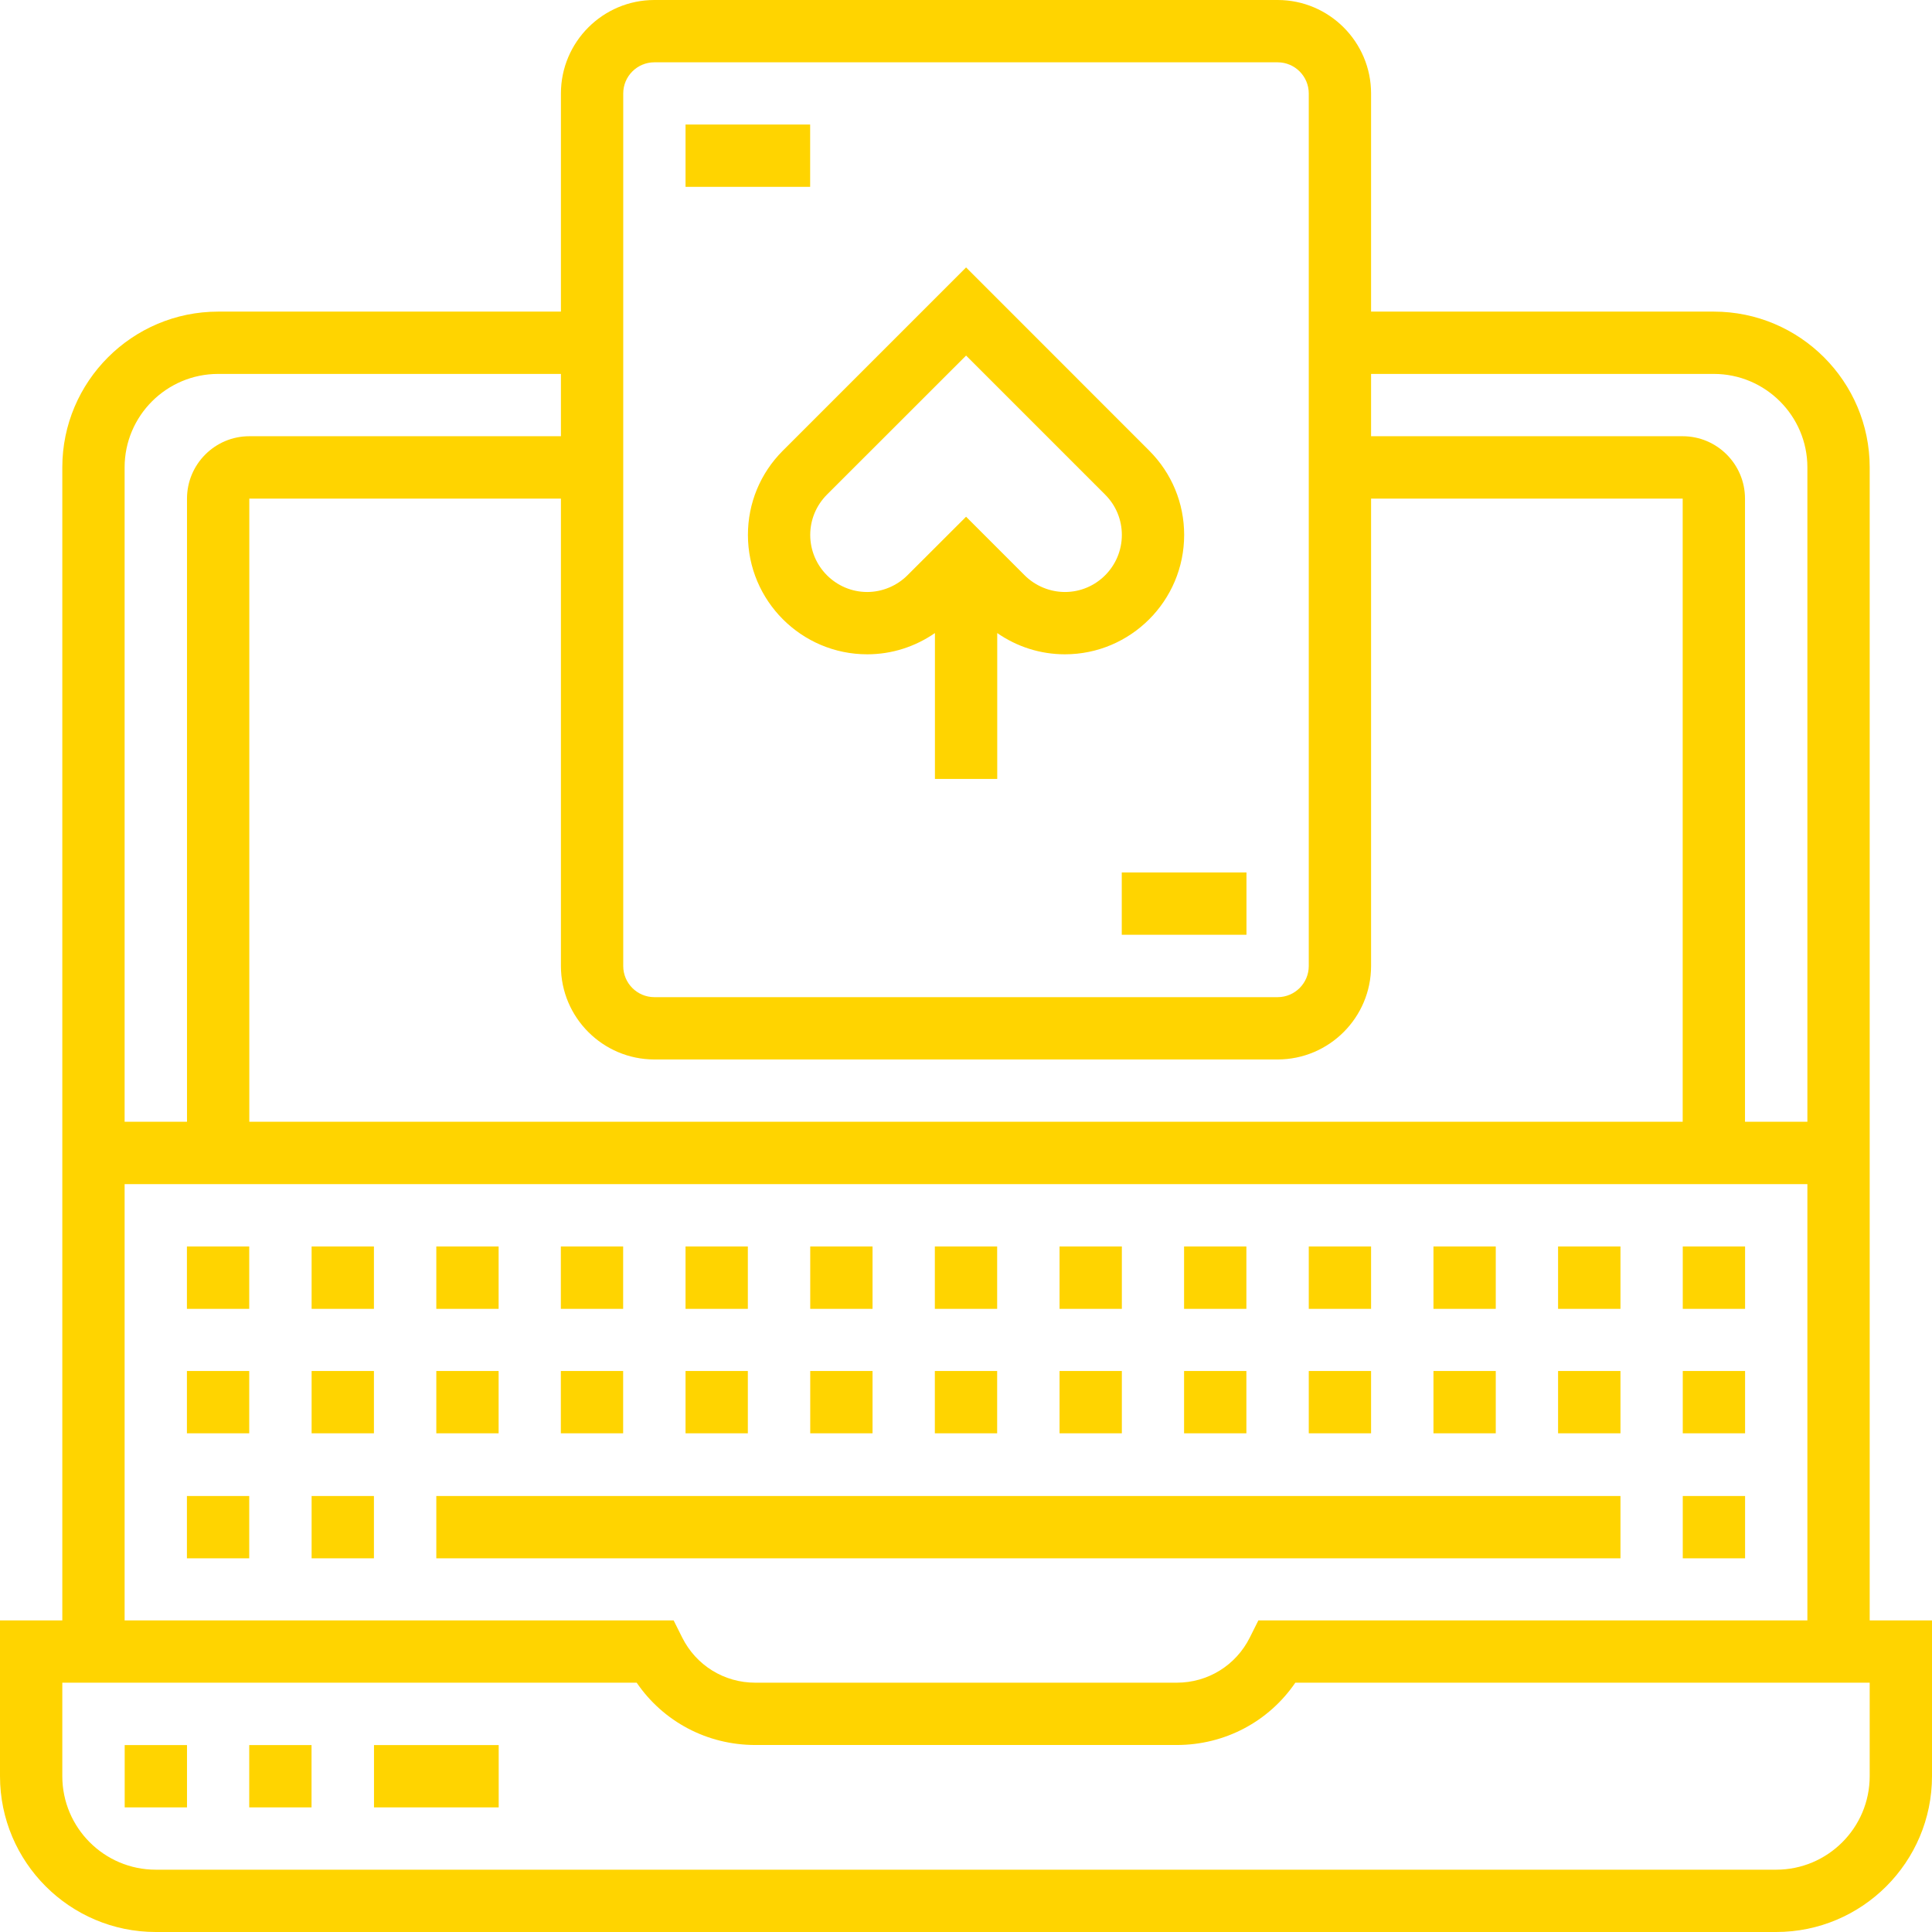
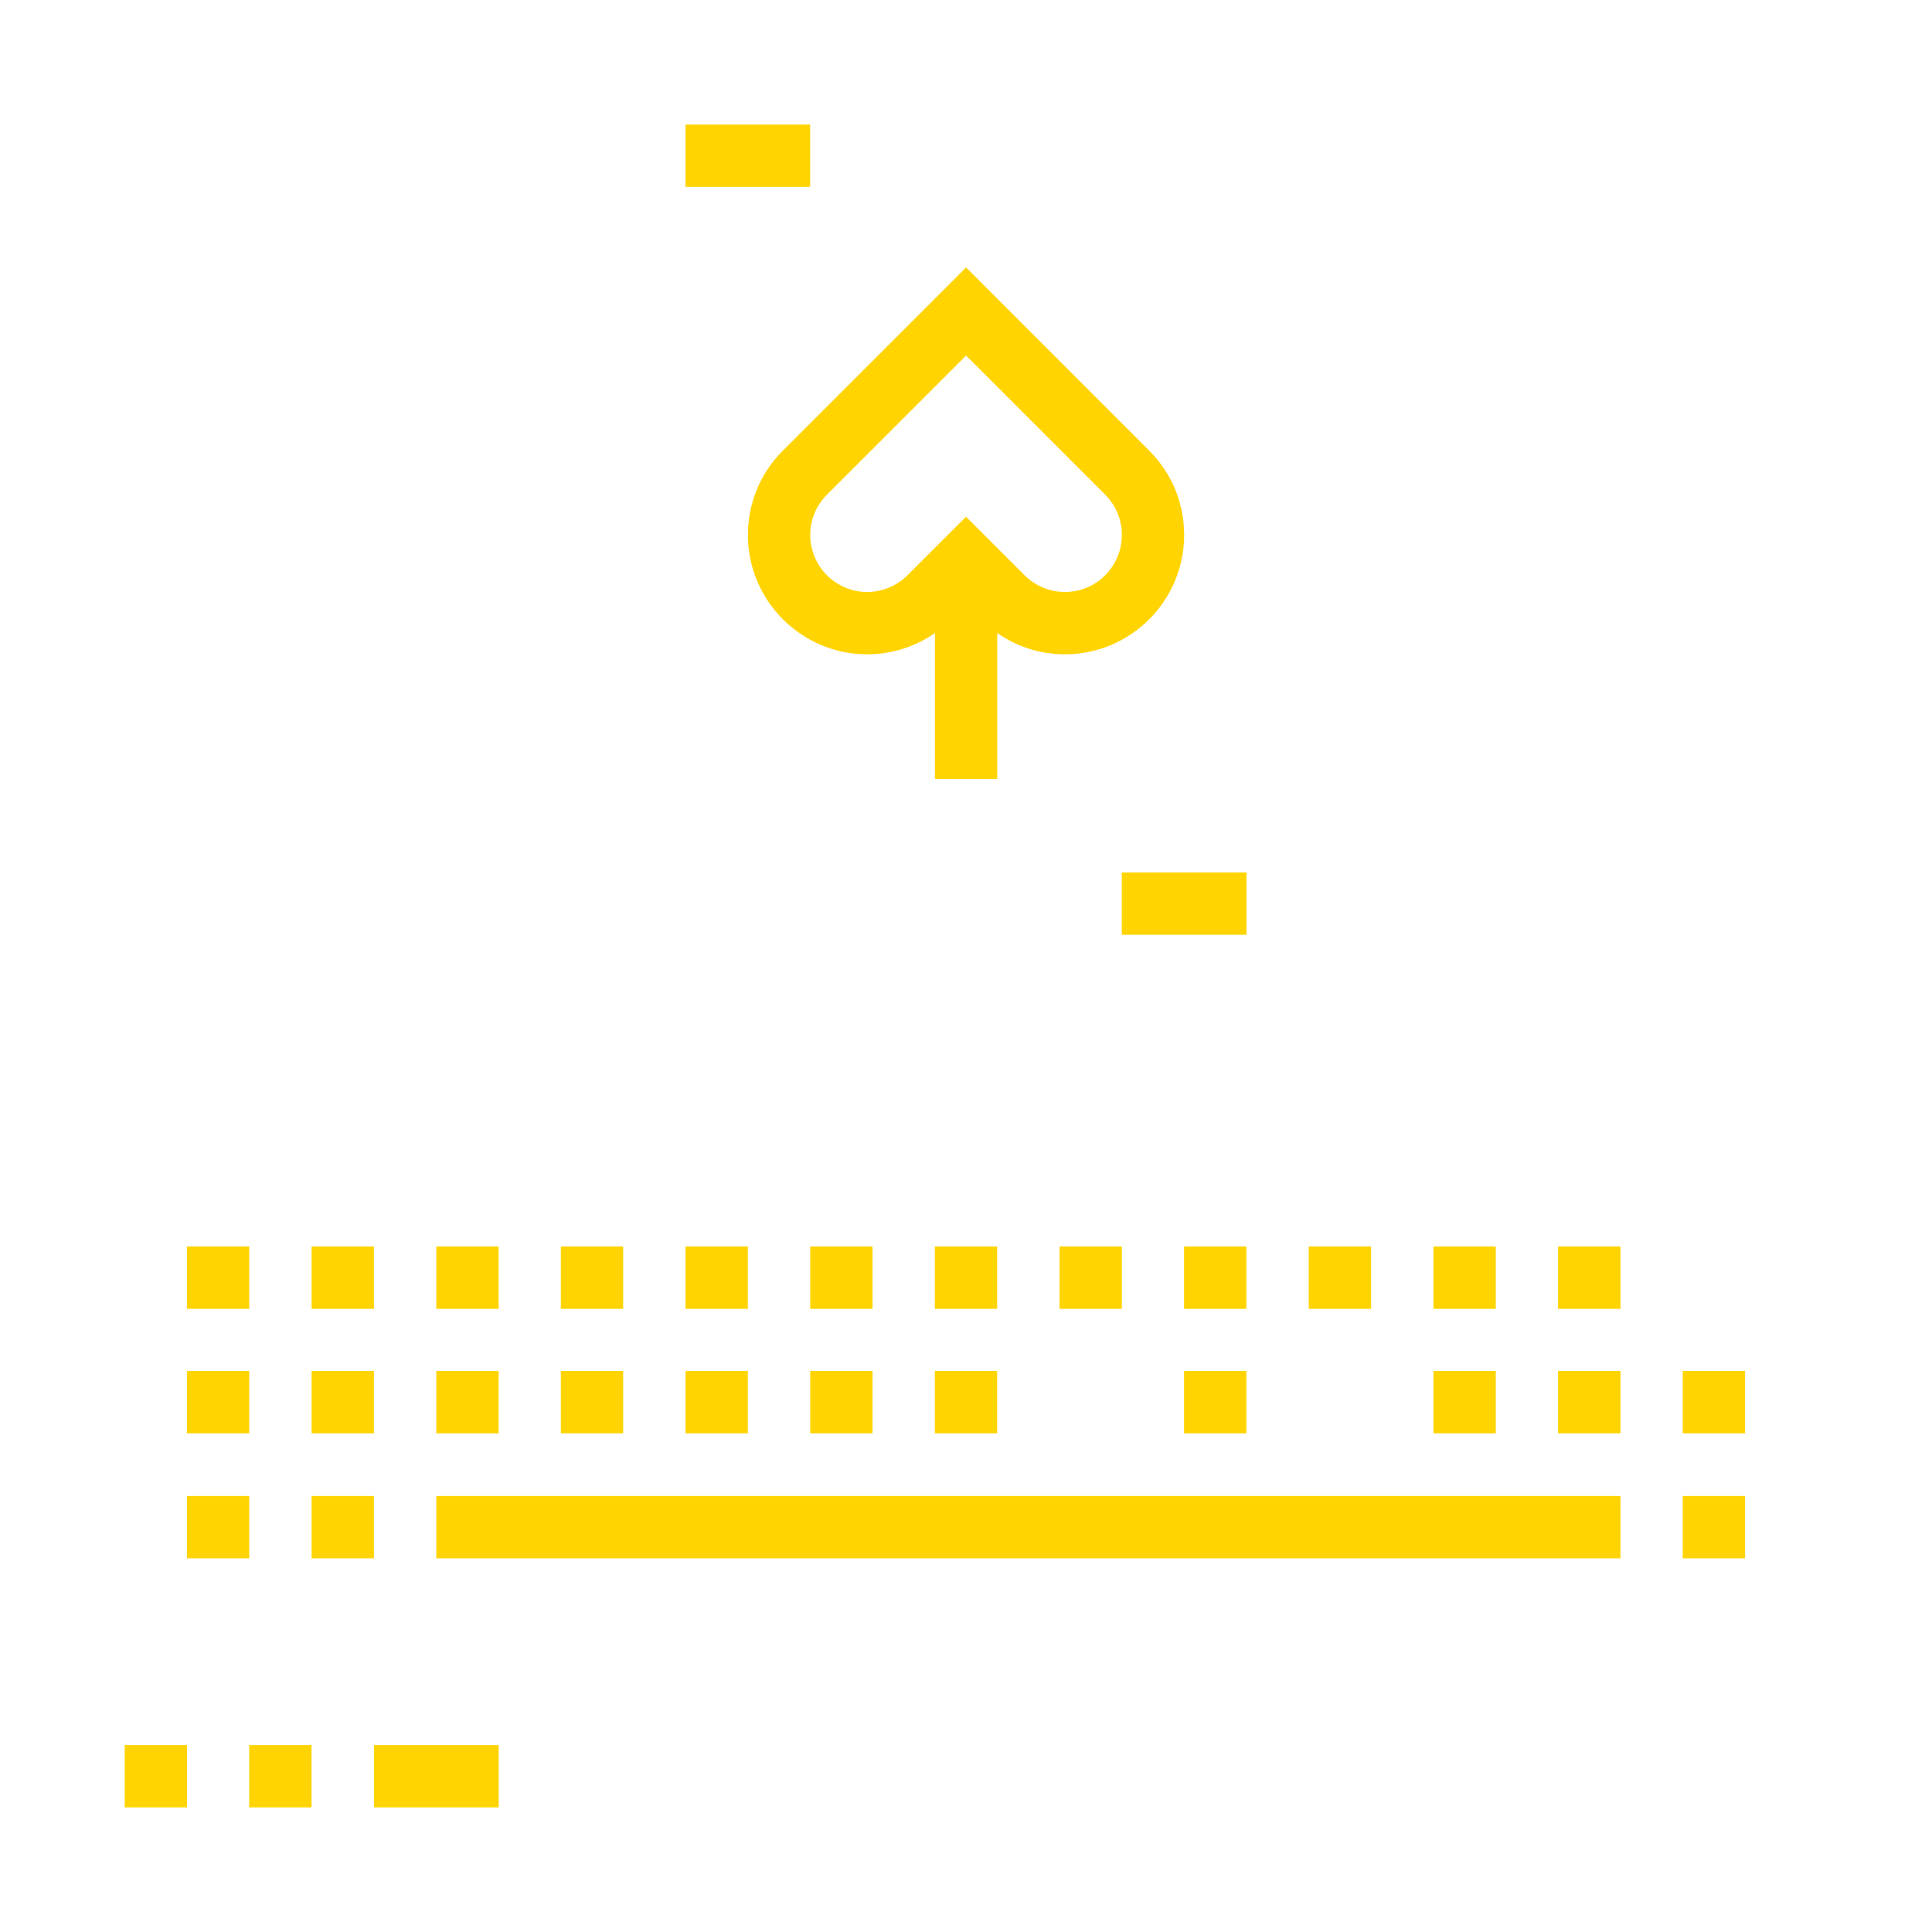
<svg xmlns="http://www.w3.org/2000/svg" width="24" height="24" viewBox="0 0 24 24" fill="none">
  <g clip-path="url(#clip0_841_1738)">
-     <path d="M23.226 20.129V5.806C23.226 4.739 22.358 3.871 21.29 3.871H17.032V1.161C17.032 0.521 16.511 0 15.871 0H8.129C7.489 0 6.968 0.521 6.968 1.161V3.871H2.71C1.643 3.871 0.774 4.739 0.774 5.806V20.129H0V22.064C0 23.132 0.868 24 1.935 24H22.064C23.132 24 24 23.132 24 22.064V20.129H23.226ZM21.29 4.645C21.93 4.645 22.452 5.166 22.452 5.806V13.935H21.677V6.194C21.677 5.767 21.33 5.419 20.903 5.419H17.032V4.645H21.29ZM8.129 13.161H15.871C16.511 13.161 17.032 12.64 17.032 12V6.194H20.903V13.935H3.097V6.194H6.968V12C6.968 12.64 7.489 13.161 8.129 13.161ZM7.742 1.161C7.742 0.948 7.915 0.774 8.129 0.774H15.871C16.085 0.774 16.258 0.948 16.258 1.161V12C16.258 12.213 16.085 12.387 15.871 12.387H8.129C7.915 12.387 7.742 12.213 7.742 12V1.161ZM2.71 4.645H6.968V5.419H3.097C2.67 5.419 2.323 5.767 2.323 6.194V13.935H1.548V5.806C1.548 5.166 2.069 4.645 2.71 4.645ZM1.548 14.71H22.452V20.129H15.632L15.525 20.343C15.352 20.688 15.005 20.903 14.618 20.903H9.382C8.995 20.903 8.648 20.688 8.475 20.343L8.368 20.129H1.548V14.71ZM23.226 22.064C23.226 22.705 22.705 23.226 22.064 23.226H1.935C1.295 23.226 0.774 22.705 0.774 22.064V20.903H7.909C8.239 21.386 8.784 21.677 9.382 21.677H14.618C15.216 21.677 15.761 21.386 16.091 20.903H23.226V22.064Z" fill="#FFD400" />
    <path d="M1.549 21.678H2.323V22.452H1.549V21.678Z" fill="#FFD400" />
    <path d="M3.096 21.678H3.87V22.452H3.096V21.678Z" fill="#FFD400" />
    <path d="M4.646 21.678H6.195V22.452H4.646V21.678Z" fill="#FFD400" />
-     <path d="M2.322 18.584H3.096V19.358H2.322V18.584Z" fill="#FFD400" />
+     <path d="M2.322 18.584H3.096V19.358H2.322Z" fill="#FFD400" />
    <path d="M3.871 18.584H4.645V19.358H3.871V18.584Z" fill="#FFD400" />
    <path d="M5.42 18.584H20.13V19.358H5.42V18.584Z" fill="#FFD400" />
    <path d="M20.904 18.584H21.678V19.358H20.904V18.584Z" fill="#FFD400" />
    <path d="M20.904 17.031H21.678V17.805H20.904V17.031Z" fill="#FFD400" />
    <path d="M2.322 17.031H3.096V17.805H2.322V17.031Z" fill="#FFD400" />
    <path d="M3.871 17.031H4.645V17.805H3.871V17.031Z" fill="#FFD400" />
    <path d="M5.42 17.031H6.194V17.805H5.42V17.031Z" fill="#FFD400" />
    <path d="M6.967 17.031H7.741V17.805H6.967V17.031Z" fill="#FFD400" />
    <path d="M8.516 17.031H9.29V17.805H8.516V17.031Z" fill="#FFD400" />
    <path d="M10.065 17.031H10.839V17.805H10.065V17.031Z" fill="#FFD400" />
    <path d="M11.613 17.031H12.387V17.805H11.613V17.031Z" fill="#FFD400" />
-     <path d="M13.162 17.031H13.936V17.805H13.162V17.031Z" fill="#FFD400" />
    <path d="M14.709 17.031H15.483V17.805H14.709V17.031Z" fill="#FFD400" />
-     <path d="M16.258 17.031H17.032V17.805H16.258V17.031Z" fill="#FFD400" />
    <path d="M17.807 17.031H18.581V17.805H17.807V17.031Z" fill="#FFD400" />
    <path d="M19.355 17.031H20.13V17.805H19.355V17.031Z" fill="#FFD400" />
-     <path d="M20.904 15.484H21.678V16.259H20.904V15.484Z" fill="#FFD400" />
    <path d="M2.322 15.484H3.096V16.259H2.322V15.484Z" fill="#FFD400" />
    <path d="M3.871 15.484H4.645V16.259H3.871V15.484Z" fill="#FFD400" />
    <path d="M5.42 15.484H6.194V16.259H5.42V15.484Z" fill="#FFD400" />
    <path d="M6.967 15.484H7.741V16.259H6.967V15.484Z" fill="#FFD400" />
    <path d="M8.516 15.484H9.29V16.259H8.516V15.484Z" fill="#FFD400" />
    <path d="M10.065 15.484H10.839V16.259H10.065V15.484Z" fill="#FFD400" />
    <path d="M11.613 15.484H12.387V16.259H11.613V15.484Z" fill="#FFD400" />
    <path d="M13.162 15.484H13.936V16.259H13.162V15.484Z" fill="#FFD400" />
    <path d="M14.709 15.484H15.483V16.259H14.709V15.484Z" fill="#FFD400" />
    <path d="M16.258 15.484H17.032V16.259H16.258V15.484Z" fill="#FFD400" />
    <path d="M17.807 15.484H18.581V16.259H17.807V15.484Z" fill="#FFD400" />
    <path d="M19.355 15.484H20.13V16.259H19.355V15.484Z" fill="#FFD400" />
    <path d="M9.291 6.645C9.291 7.463 9.956 8.128 10.773 8.128C11.078 8.128 11.368 8.034 11.614 7.864V9.676H12.388V7.864C12.633 8.034 12.923 8.128 13.229 8.128C14.045 8.128 14.71 7.463 14.71 6.645C14.71 6.25 14.556 5.878 14.276 5.598L12.001 3.322L9.725 5.598C9.445 5.878 9.291 6.25 9.291 6.645ZM10.272 6.145L12.001 4.417L13.729 6.145C13.863 6.279 13.936 6.457 13.936 6.645C13.936 7.036 13.619 7.354 13.229 7.354C13.042 7.354 12.86 7.278 12.728 7.146L12.001 6.419L11.273 7.146C11.141 7.278 10.959 7.354 10.773 7.354C10.383 7.354 10.065 7.036 10.065 6.645C10.065 6.457 10.139 6.279 10.272 6.145Z" fill="#FFD400" />
    <path d="M8.516 1.547H10.064V2.321H8.516V1.547Z" fill="#FFD400" />
    <path d="M13.935 10.838H15.484V11.612H13.935V10.838Z" fill="#FFD400" />
  </g>
  <defs>
    <clipPath id="clip0_841_1738">
      <rect width="24" height="24" fill="#FFD400" />
    </clipPath>
  </defs>
</svg>